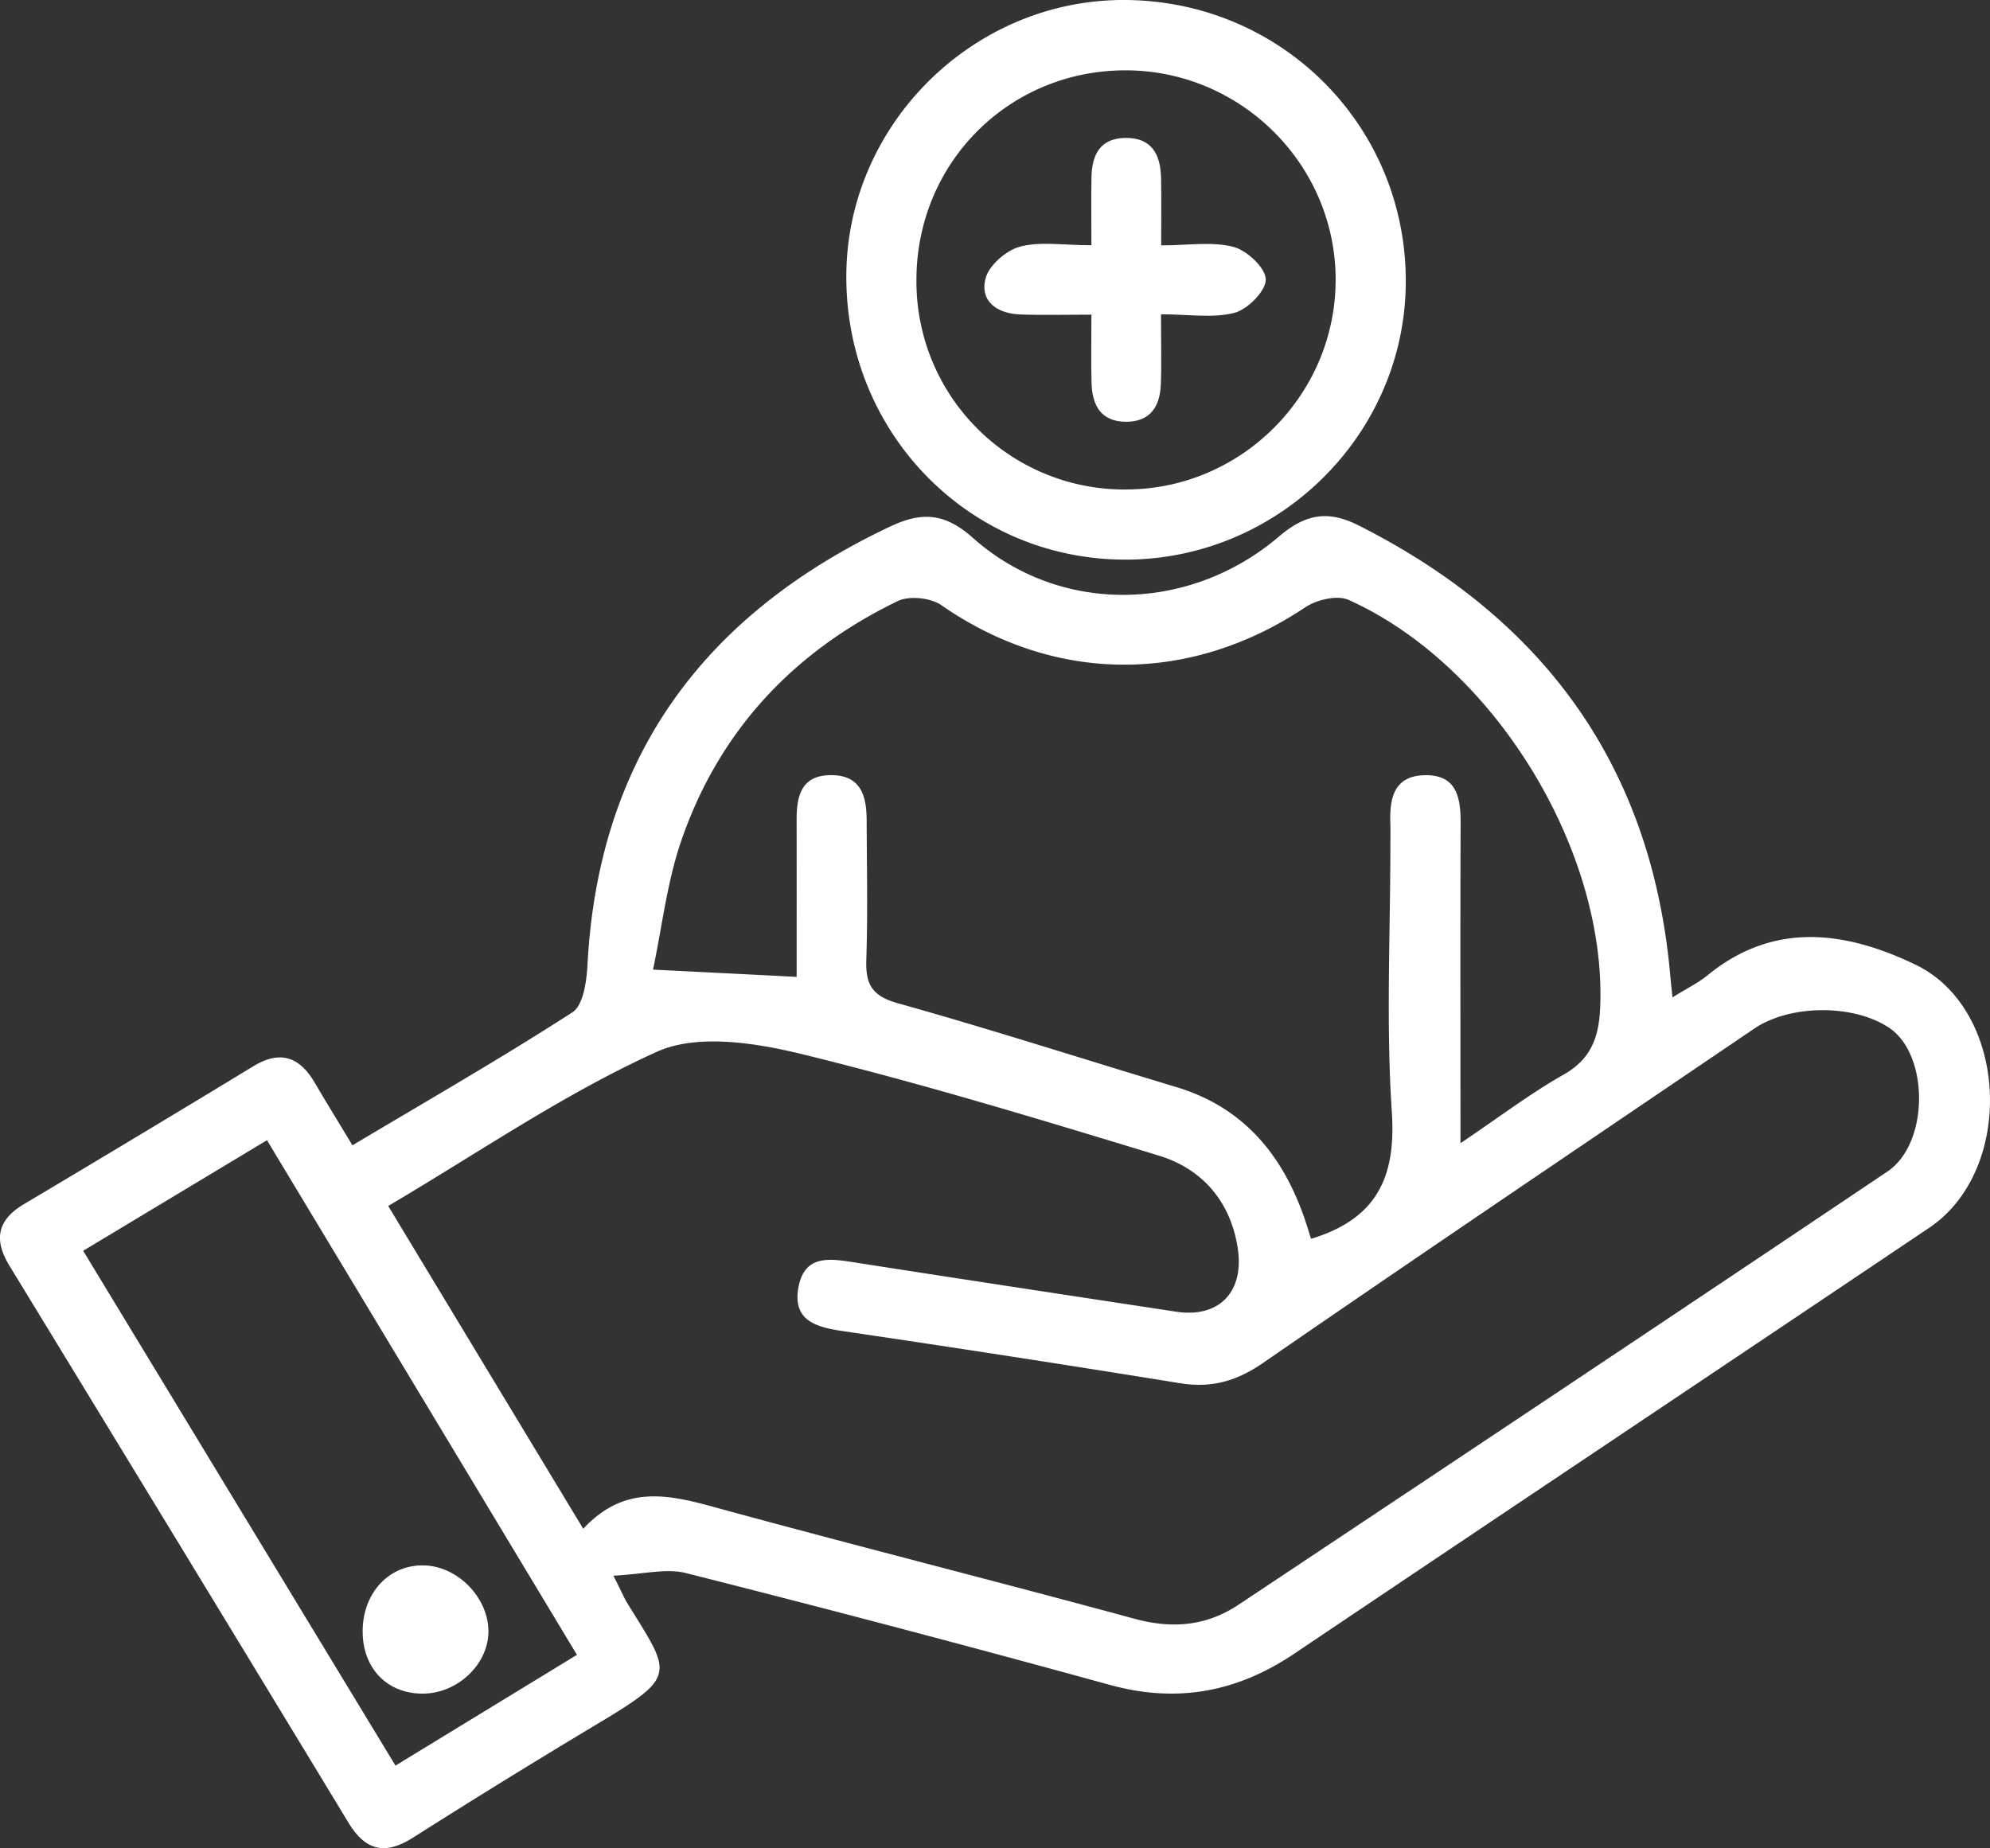
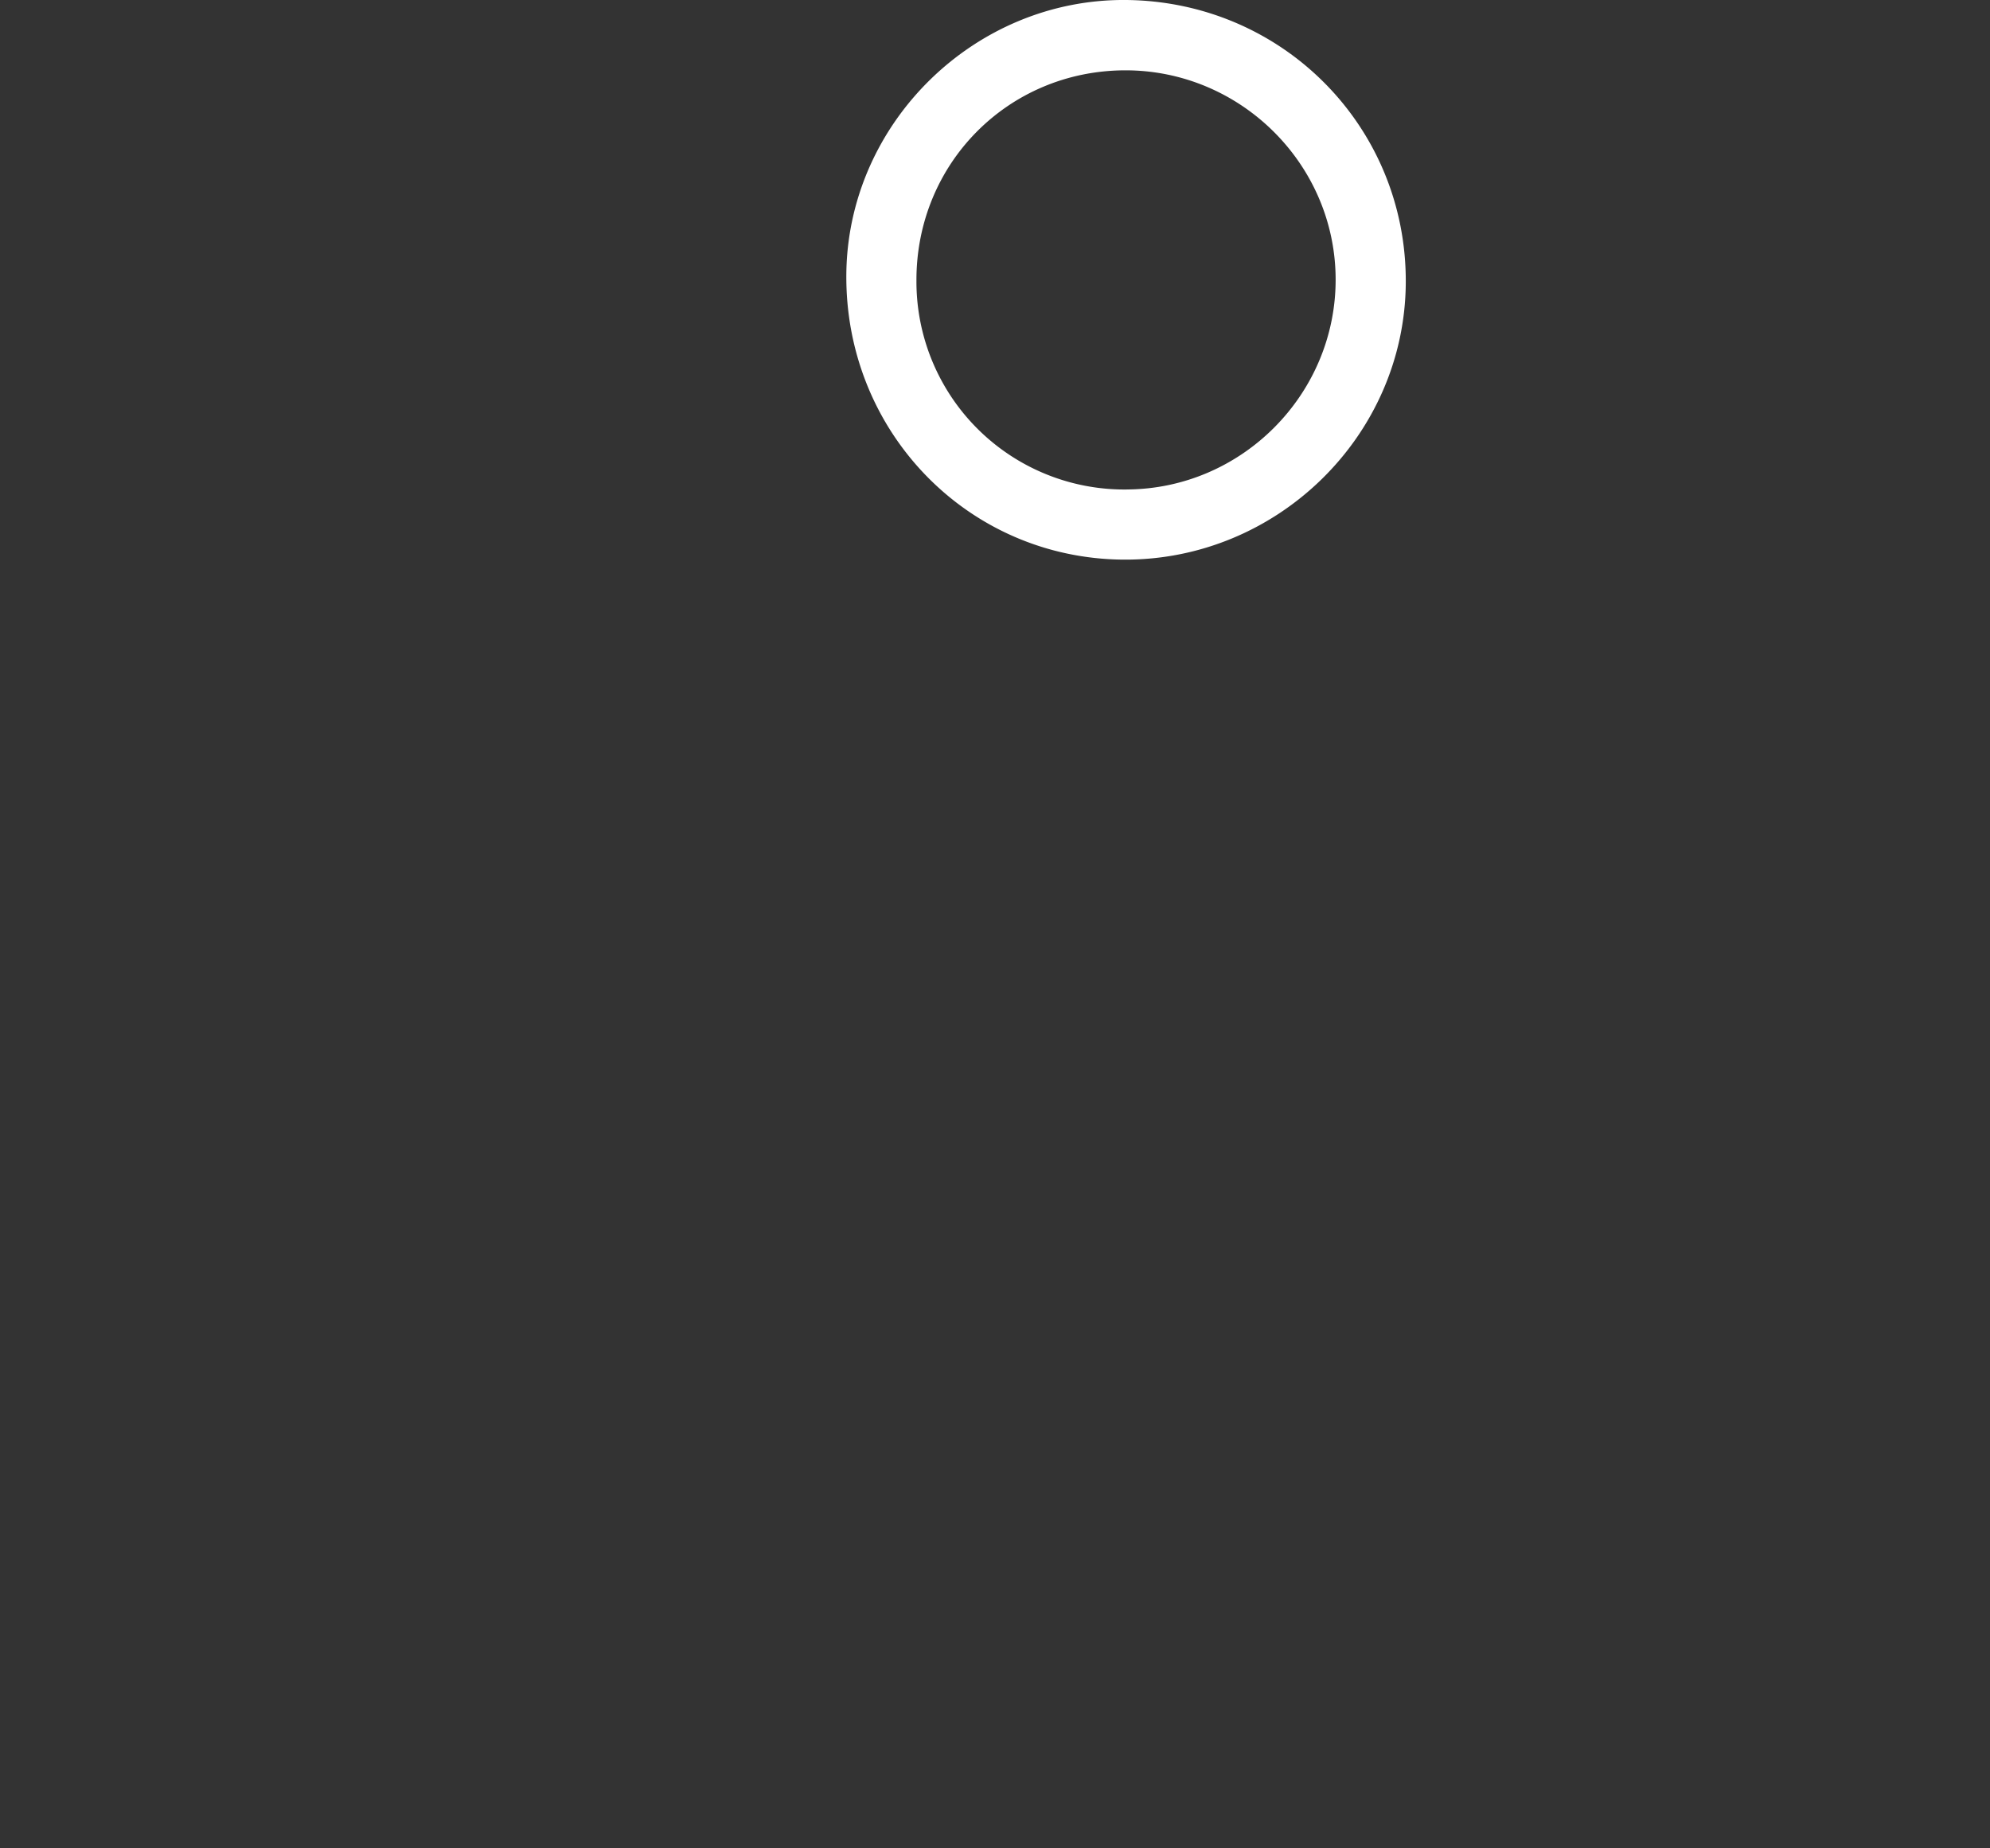
<svg xmlns="http://www.w3.org/2000/svg" width="57.398" height="53.315">
  <rect width="100%" height="100%" fill="#333333" stroke="none" />
  <g data-name="Groupe 13109" clip-path="url(&quot;#a&quot;)">
-     <path d="M17.693 45.455c.266.53.321.665.397.788 1.287 2.083 1.479 2.09-.94 3.537a238.745 238.745 0 0 0-5.24 3.234c-.797.506-1.365.382-1.856-.428-3.25-5.36-6.512-10.715-9.778-16.066-.458-.75-.363-1.318.41-1.78a800.717 800.717 0 0 0 6.62-3.98c.779-.474 1.332-.272 1.77.47.338.576.688 1.145 1.09 1.81 2.157-1.287 4.285-2.508 6.343-3.836.315-.203.411-.896.436-1.372.319-6.009 3.37-10.106 8.724-12.64.912-.432 1.576-.403 2.395.326 2.48 2.21 6.215 2.182 8.823-.038.775-.66 1.419-.767 2.305-.32 5.348 2.702 8.446 6.945 8.983 12.97.015.17.034.34.065.642.413-.258.743-.417 1.018-.642 1.927-1.573 4.008-1.255 5.993-.3 2.69 1.296 2.887 5.914.393 7.59-6.102 4.103-12.218 8.186-18.32 12.29-1.648 1.107-3.378 1.43-5.32.894a598.562 598.562 0 0 0-12.221-3.224c-.57-.145-1.22.034-2.09.075m-.87-1.353c1.19-1.282 2.461-.987 3.805-.618 4.026 1.103 8.076 2.121 12.105 3.217 1.087.295 2.072.205 2.994-.41 6.242-4.156 12.487-8.311 18.712-12.494 1.213-.816 1.203-3.374.052-4.145-1.029-.69-2.86-.68-3.9.026-4.724 3.206-9.458 6.398-14.159 9.639-.764.527-1.489.733-2.395.586a701.98 701.98 0 0 0-9.732-1.504c-.785-.116-1.46-.312-1.271-1.283.18-.922.9-.81 1.6-.7 3.095.483 6.193.953 9.29 1.424 1.225.186 1.972-.556 1.776-1.835-.205-1.336-1.016-2.284-2.276-2.668-3.42-1.042-6.846-2.085-10.318-2.933-1.332-.325-3.004-.584-4.155-.064-2.69 1.216-5.16 2.922-7.754 4.45l5.625 9.312M42.125 32.98c1.125-.758 2.013-1.435 2.976-1.98.797-.452 1.017-1.088 1.053-1.93.194-4.536-3.06-9.882-7.257-11.764-.326-.147-.921-.006-1.25.214-3.334 2.23-7.234 2.203-10.495-.061-.308-.215-.925-.28-1.257-.12-3.025 1.463-5.178 3.77-6.262 6.966-.394 1.164-.534 2.413-.798 3.666 1.535.078 2.785.14 4.143.21 0-1.532.002-3.02-.001-4.51-.002-.695.122-1.31.996-1.31.861 0 1.022.604 1.024 1.3.005 1.346.034 2.692-.01 4.035-.022.7.165 1.037.905 1.244 2.692.754 5.355 1.613 8.033 2.419 1.876.564 3 1.866 3.651 3.648.096.26.174.529.239.73 1.895-.572 2.455-1.78 2.33-3.65-.17-2.567-.042-5.153-.042-7.73 0-.188.006-.375 0-.561-.029-.732.075-1.417.996-1.433.922-.016 1.034.648 1.03 1.393-.012 2.987-.004 5.974-.004 9.224M2.399 36.083l9.008 14.851 5.234-3.195-8.94-14.846-5.302 3.19" fill="#fff" fill-rule="evenodd" data-name="Tracé 38366" />
    <path d="M32.48 0c4.519.042 8.098 3.664 8.067 8.165-.03 4.405-3.707 8.008-8.142 7.979-4.482-.03-8.034-3.687-7.994-8.231.037-4.36 3.7-7.953 8.069-7.913m.013 14.12c3.325-.01 6.043-2.748 6.031-6.073-.012-3.32-2.754-6.032-6.086-6.018-3.365.014-6.017 2.695-6.005 6.072a5.998 5.998 0 0 0 6.06 6.02" fill="#fff" fill-rule="evenodd" data-name="Tracé 38367" />
-     <path d="M14.088 47.068c-.004.96-.914 1.805-1.927 1.79-1.019-.014-1.71-.752-1.701-1.816.01-1.108.777-1.917 1.785-1.883.97.032 1.847.94 1.843 1.91" fill="#fff" fill-rule="evenodd" data-name="Tracé 38368" />
-     <path d="M31.48 7.075c0-.786-.01-1.378.002-1.97.013-.629.24-1.109.96-1.126.78-.018 1.033.479 1.047 1.16.012.588.003 1.178.003 1.94.775 0 1.463-.117 2.081.042.39.1.929.604.936.937.008.33-.518.865-.9.965-.619.163-1.31.044-2.122.044 0 .778.019 1.401-.005 2.023-.024.638-.307 1.085-1.016 1.077-.717-.009-.963-.48-.982-1.11-.017-.592-.004-1.185-.004-1.98-.754 0-1.408.018-2.06-.006-.655-.024-1.164-.375-.994-1.037.097-.379.596-.813.995-.919.586-.156 1.245-.04 2.058-.04" fill="#fff" fill-rule="evenodd" data-name="Tracé 38369" />
  </g>
  <defs>
    <clipPath id="a">
      <path d="M0 0h57.398v53.315H0V0z" data-name="Rectangle 4933" />
    </clipPath>
  </defs>
</svg>